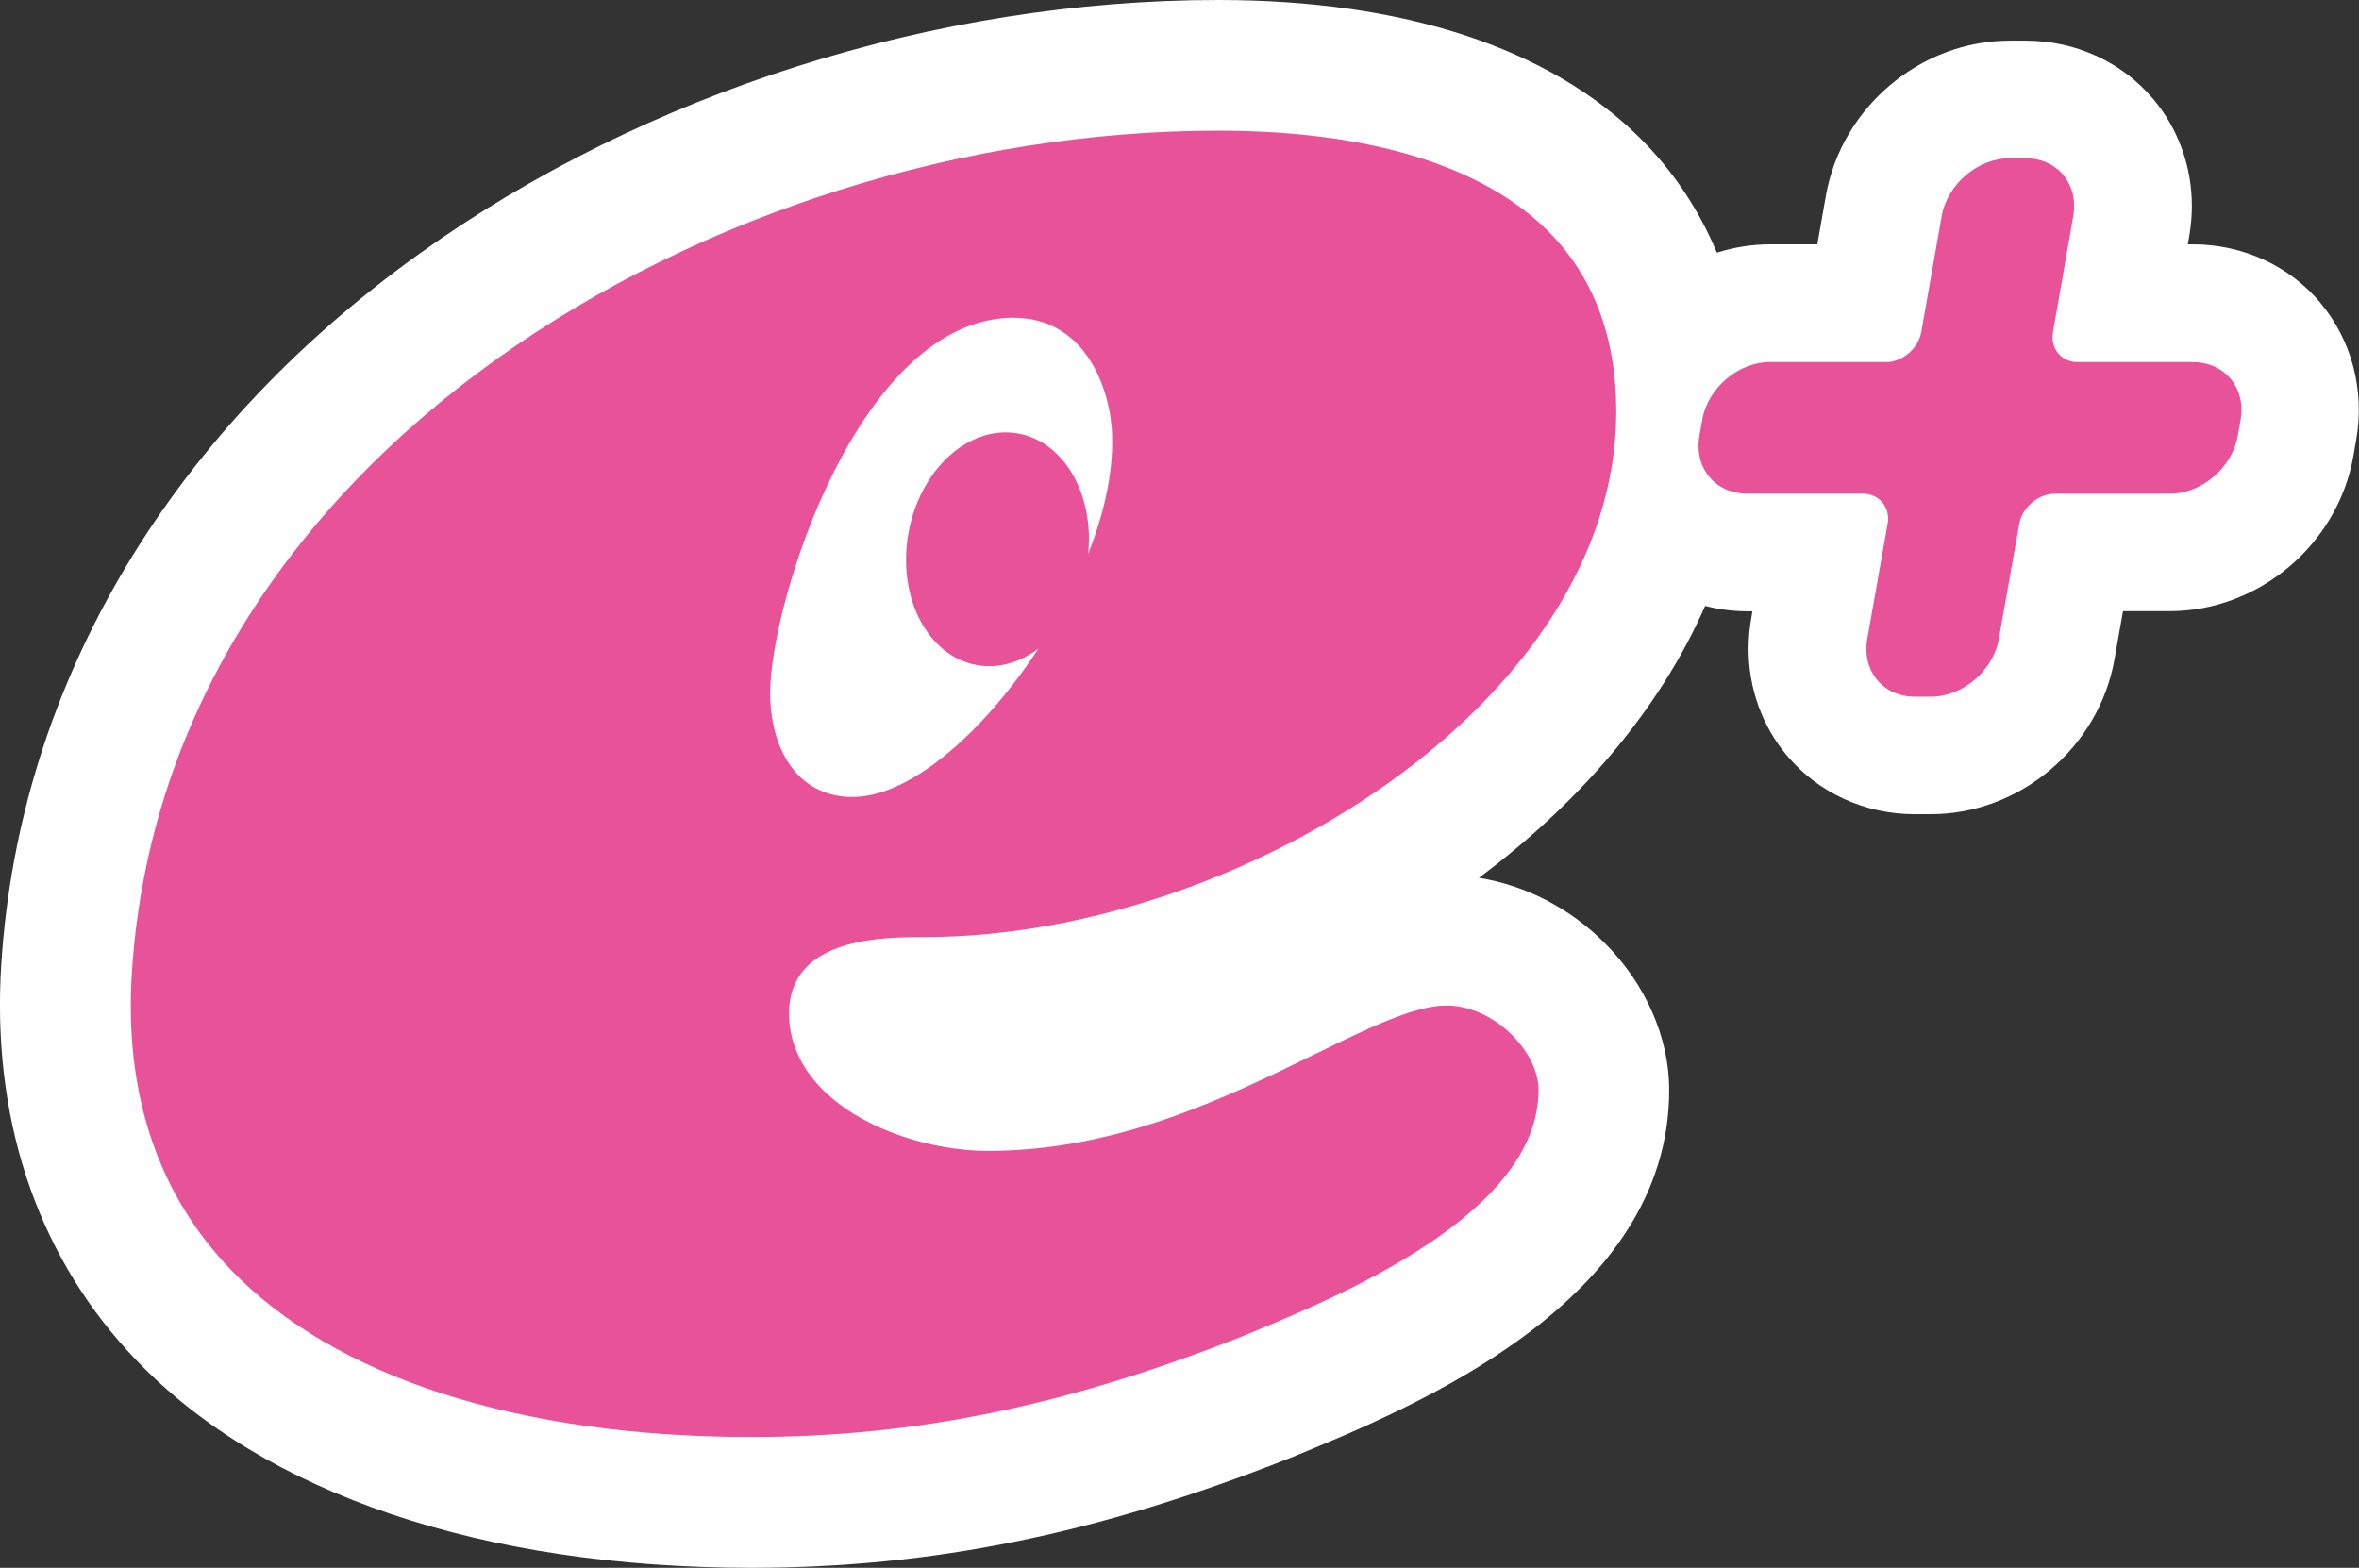
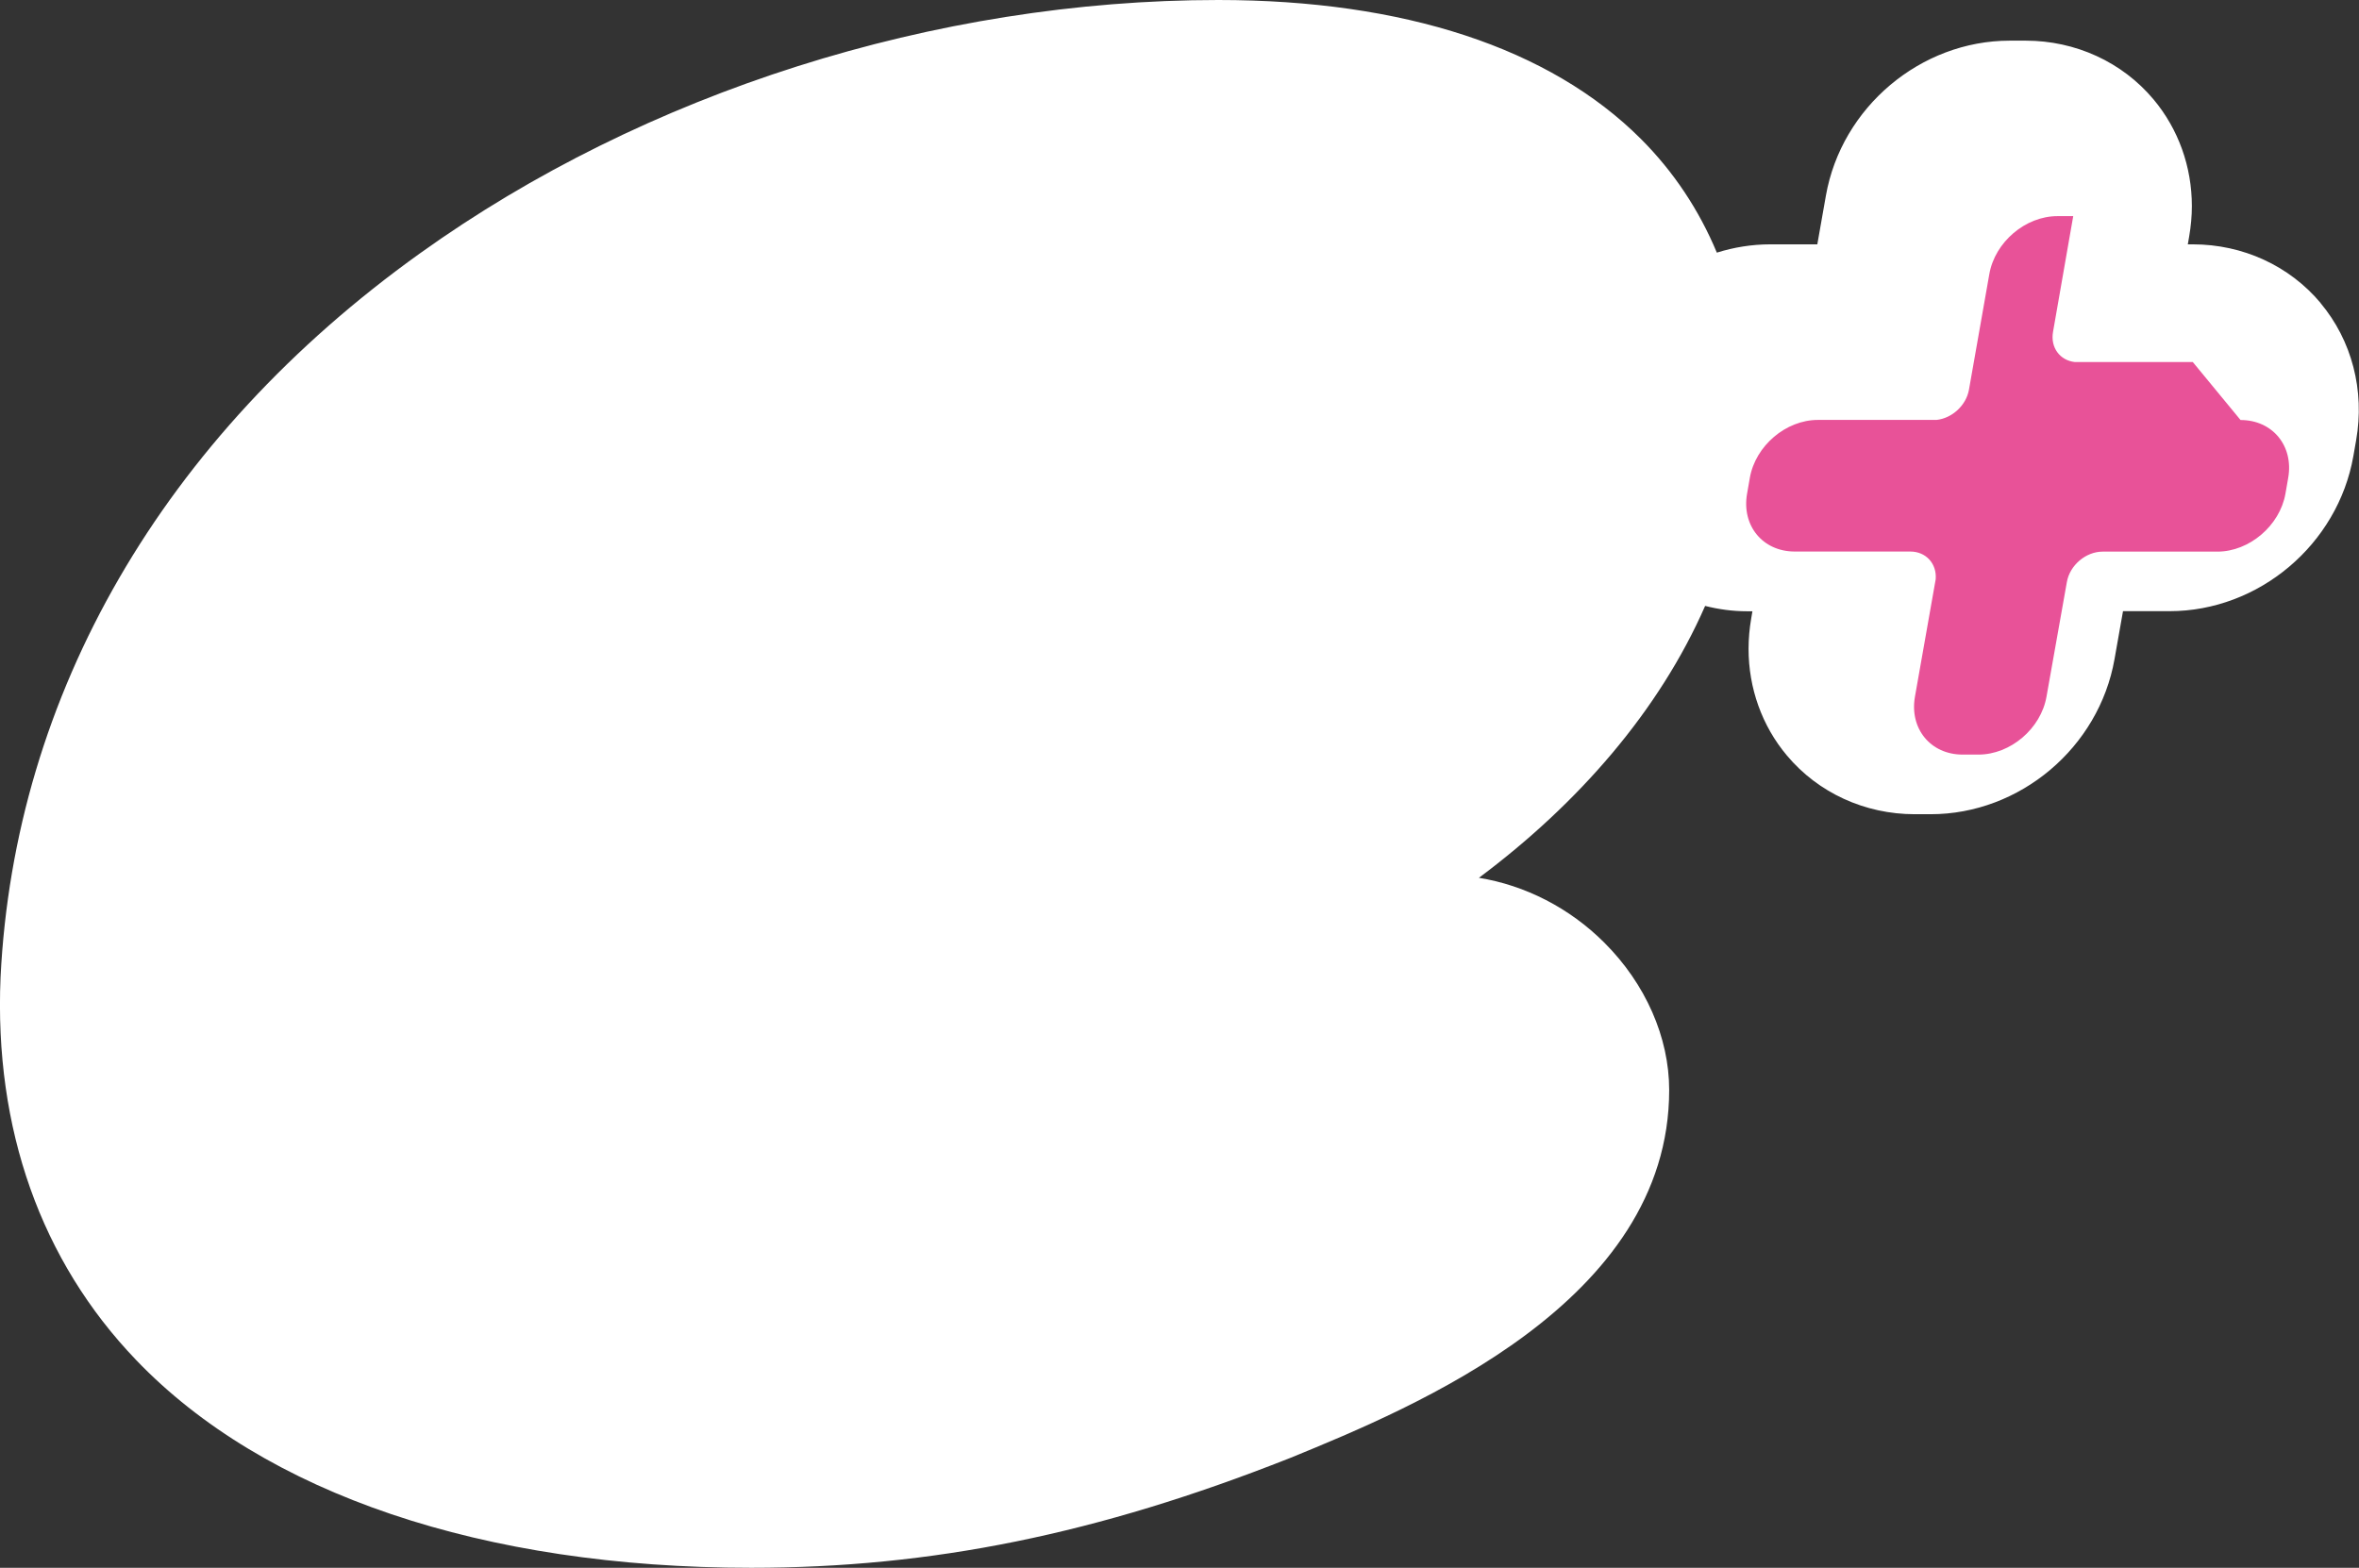
<svg xmlns="http://www.w3.org/2000/svg" id="_レイヤー_2" data-name="レイヤー 2" viewBox="0 0 255.9 170.1">
  <rect x="0" y="0" width="255.9" height="170.1" fill="#333333" stroke="none" />
  <defs>
    <style>
      .cls-1 {
        fill: #fff;
      }

      .cls-1, .cls-2 {
        stroke-width: 0px;
      }

      .cls-2 {
        fill: #e85298;
      }
    </style>
  </defs>
  <g id="_レイヤー_1-2" data-name="レイヤー 1">
    <g>
      <path class="cls-1" d="m251.74,32.88c-3.39-4.05-8.45-6.37-13.86-6.37h-.55c.09-.53.15-.87.15-.87.19-1.1.29-2.2.29-3.28,0-4.25-1.45-8.35-4.17-11.59-3.39-4.04-8.45-6.36-13.86-6.36h-1.72c-9.68,0-18.26,7.23-19.95,16.82,0,0-.44,2.51-.93,5.28h-5.1c-2,0-3.95.32-5.8.9-1.93-4.63-4.69-8.79-8.24-12.34-9.86-9.86-25.71-15.07-45.84-15.07-30.67,0-62.24,10.02-86.62,27.5C17.71,47.43,1.56,75.33.06,106.04c-.7,16.44,4.39,30.76,14.7,41.51,13.93,14.54,37.63,22.55,66.73,22.55,19.58,0,37.58-3.66,58.37-11.88l.18-.07c13.32-5.46,41.03-16.83,41.03-39.89,0-5.7-2.56-11.52-7.03-15.98-3.78-3.78-8.6-6.23-13.61-7.04,10.81-8.07,19.56-18.14,24.54-29.5,1.46.37,2.98.58,4.53.58h.6c-.02.09-.13.77-.13.77-.19,1.1-.29,2.21-.29,3.3,0,4.26,1.45,8.36,4.17,11.59,3.39,4.04,8.45,6.36,13.86,6.36h1.72c9.69,0,18.26-7.23,19.95-16.83,0,0,.44-2.46.92-5.2,2.68,0,5.05,0,5.05,0,9.68,0,18.25-7.23,19.94-16.83l.3-1.72c.95-5.39-.46-10.82-3.87-14.89Z" />
      <g>
-         <path class="cls-2" d="m156.85,109.1c-3.44,0-8.45,2.46-14.26,5.3-9.53,4.66-21.38,10.47-35.46,10.47-5.6,0-13.29-2.06-17.89-6.65-2.39-2.39-3.65-5.25-3.65-8.27,0-8.28,10.27-8.28,14.66-8.28,34,0,75.08-25.44,75.08-57.03,0-8.07-2.49-14.66-7.38-19.55-7.14-7.14-19.52-10.91-35.8-10.91-54.53,0-115.12,35.39-117.91,92.55-.53,12.56,3.09,22.99,10.77,31,11.24,11.72,31.3,18.18,56.49,18.18,17.71,0,34.11-3.36,53.16-10.88,10.46-4.29,32.24-13.22,32.24-26.78,0-1.93-1.07-4.15-2.86-5.94-2.05-2.05-4.66-3.22-7.18-3.22Zm-46.87-74.62c7.07,0,10.14,6.42,10.62,11.96.3,4.31-.73,9.04-2.56,13.65.65-6.46-2.6-12.17-7.62-13.06-5.34-.94-10.66,3.92-11.88,10.86-1.22,6.94,2.11,13.33,7.45,14.27,2.33.41,4.66-.29,6.65-1.78-1.88,2.87-3.94,5.49-5.98,7.68-2.92,3.14-8.66,8.41-14.21,8.41-2.27,0-4.28-.8-5.8-2.32-2.8-2.81-3.11-7.17-3.11-8.91,0-9.83,9.67-40.77,26.45-40.77Z" />
-         <path class="cls-2" d="m237.87,39.28h-12.8c-1.62-.18-2.66-1.58-2.36-3.28l2.19-12.55c.61-3.47-1.7-6.28-5.17-6.28h-1.72c-3.46,0-6.77,2.81-7.38,6.28l-2.21,12.55c-.3,1.7-1.83,3.1-3.52,3.28h-12.87c-3.47,0-6.77,2.81-7.38,6.28l-.3,1.72c-.61,3.47,1.7,6.28,5.17,6.28h12.53c1.72,0,2.9,1.33,2.76,3.01l-2.25,12.74c-.61,3.47,1.7,6.28,5.17,6.28h1.72c3.47,0,6.77-2.81,7.38-6.28l2.21-12.44c.32-1.83,2.06-3.3,3.88-3.3h12.45c3.46,0,6.77-2.82,7.38-6.28l.3-1.72c.61-3.47-1.7-6.28-5.17-6.28Z" />
+         <path class="cls-2" d="m237.87,39.28h-12.8c-1.62-.18-2.66-1.58-2.36-3.28l2.19-12.55h-1.72c-3.46,0-6.77,2.81-7.38,6.28l-2.21,12.55c-.3,1.7-1.83,3.1-3.52,3.28h-12.87c-3.47,0-6.77,2.81-7.38,6.28l-.3,1.72c-.61,3.47,1.7,6.28,5.17,6.28h12.53c1.72,0,2.9,1.33,2.76,3.01l-2.25,12.74c-.61,3.47,1.7,6.28,5.17,6.28h1.72c3.47,0,6.77-2.81,7.38-6.28l2.21-12.44c.32-1.83,2.06-3.3,3.88-3.3h12.45c3.46,0,6.77-2.82,7.38-6.28l.3-1.72c.61-3.47-1.7-6.28-5.17-6.28Z" />
      </g>
    </g>
  </g>
</svg>